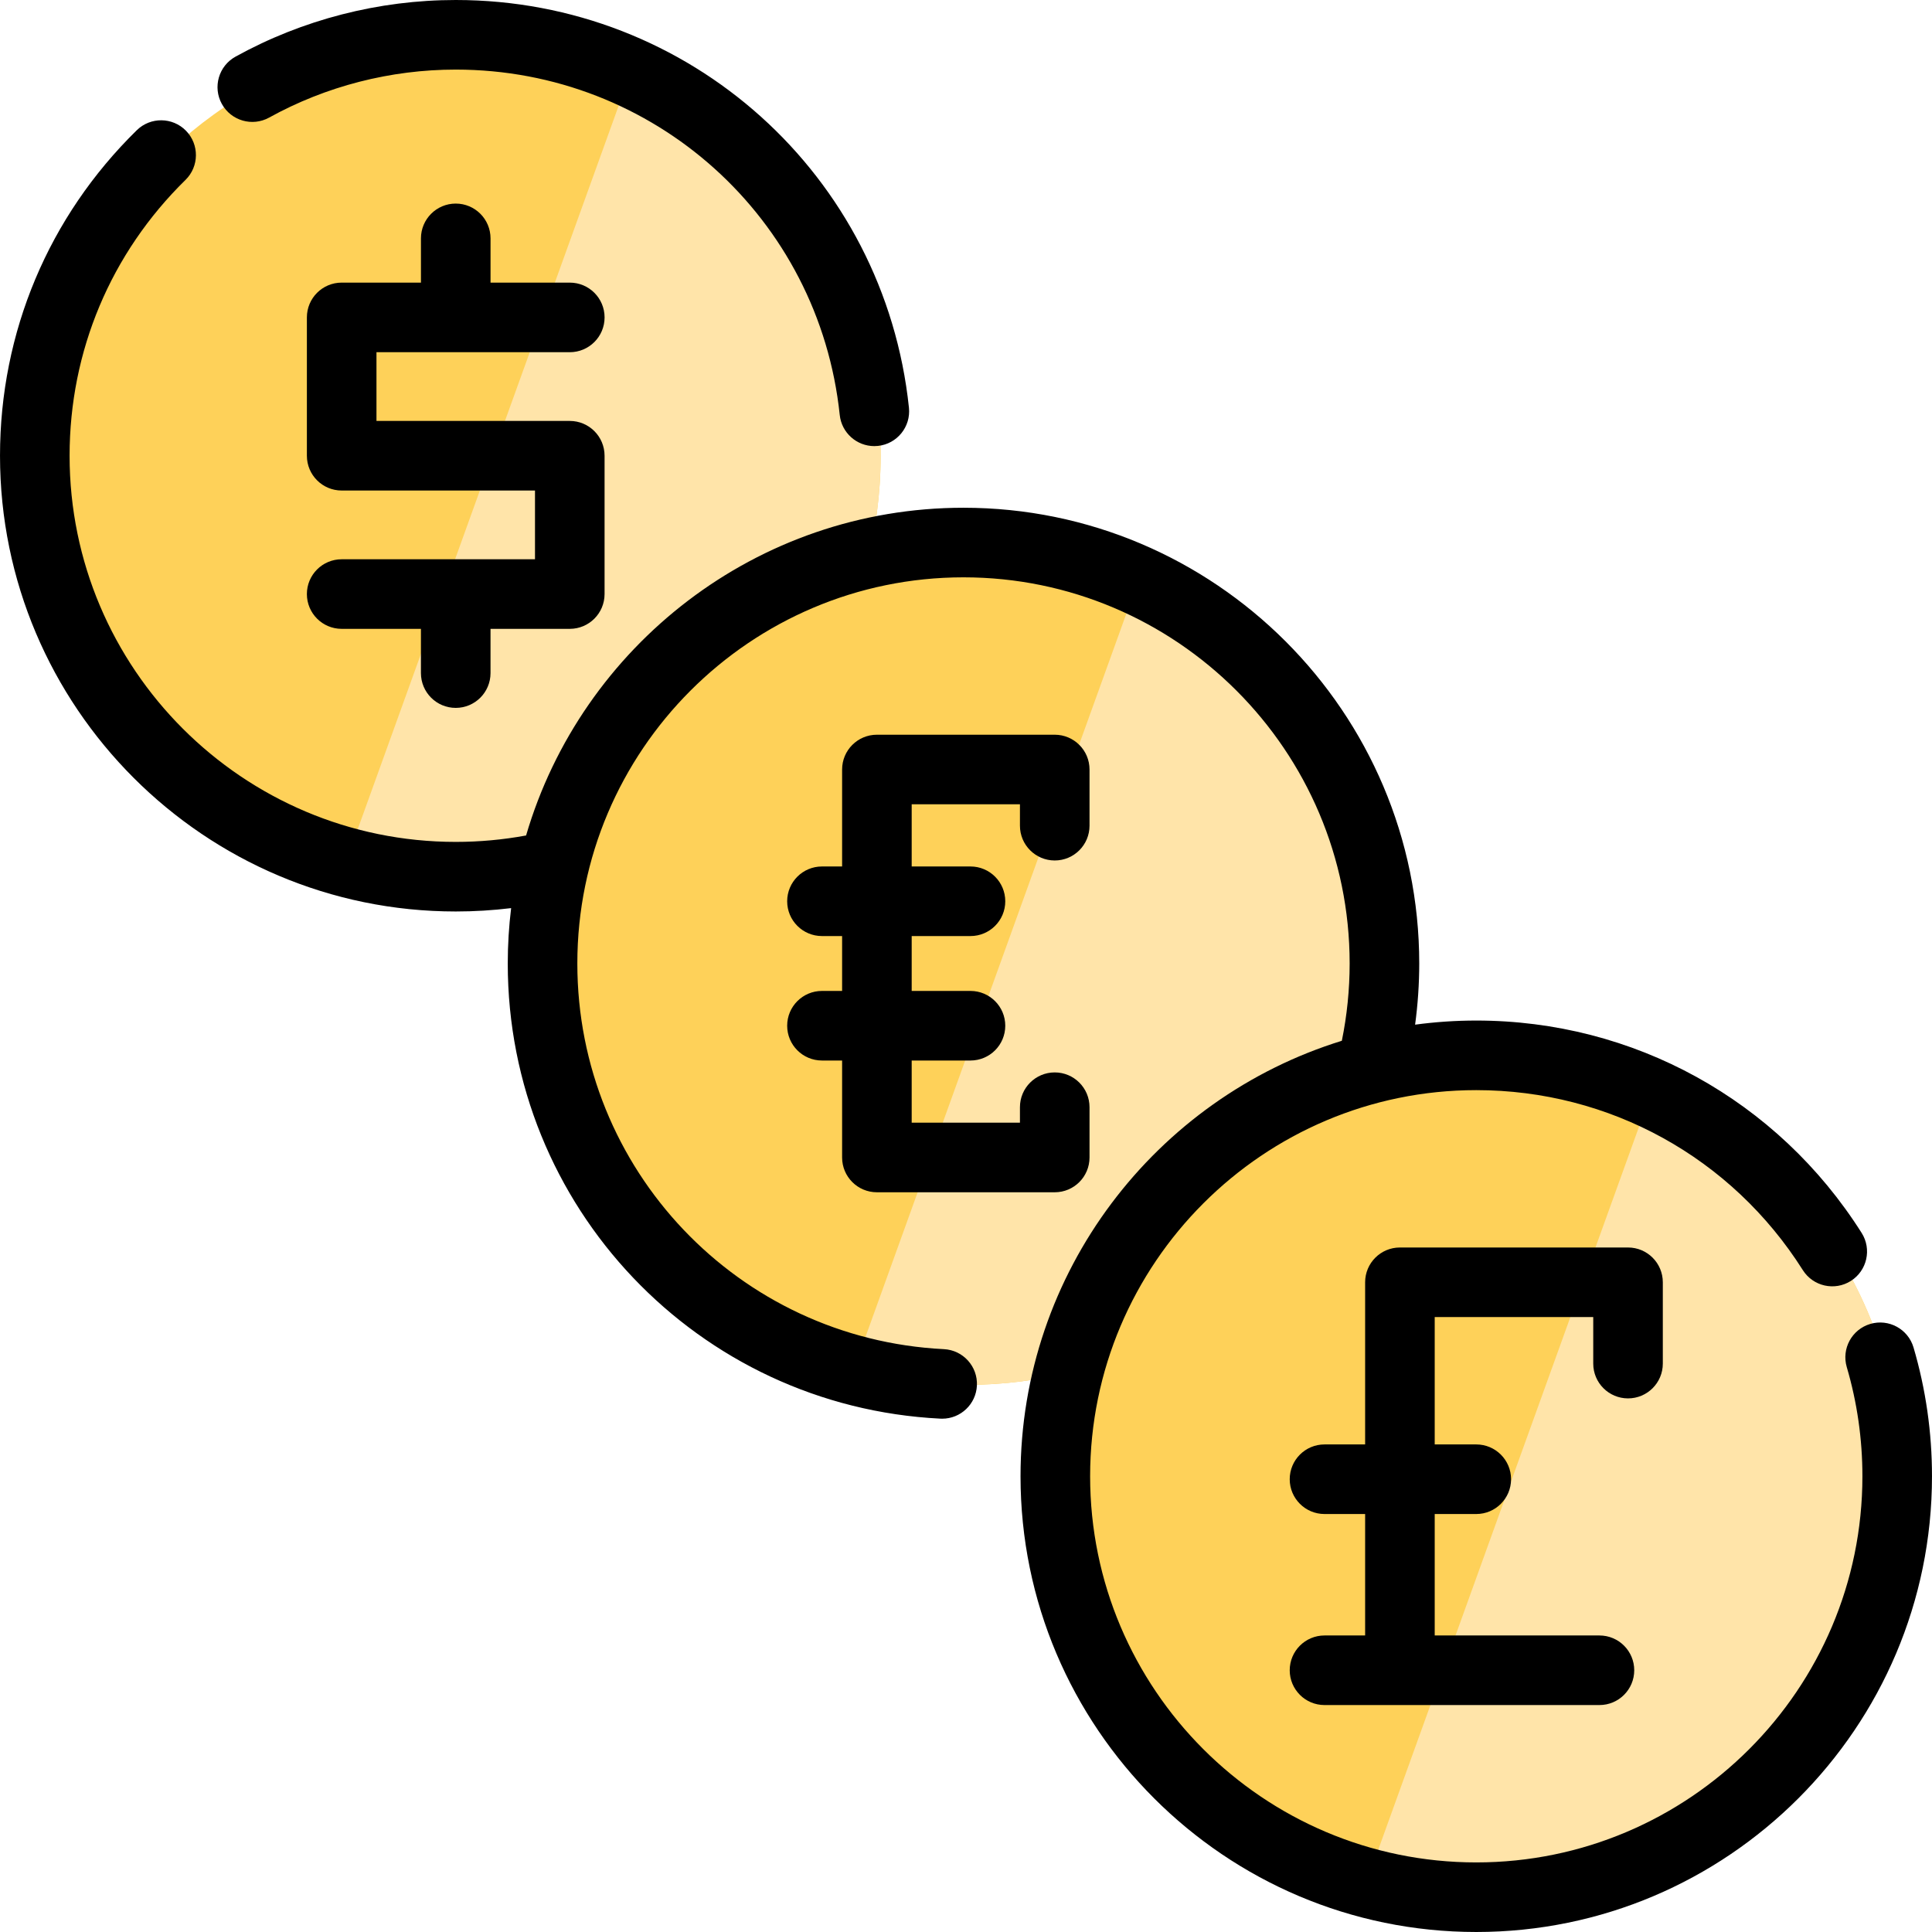
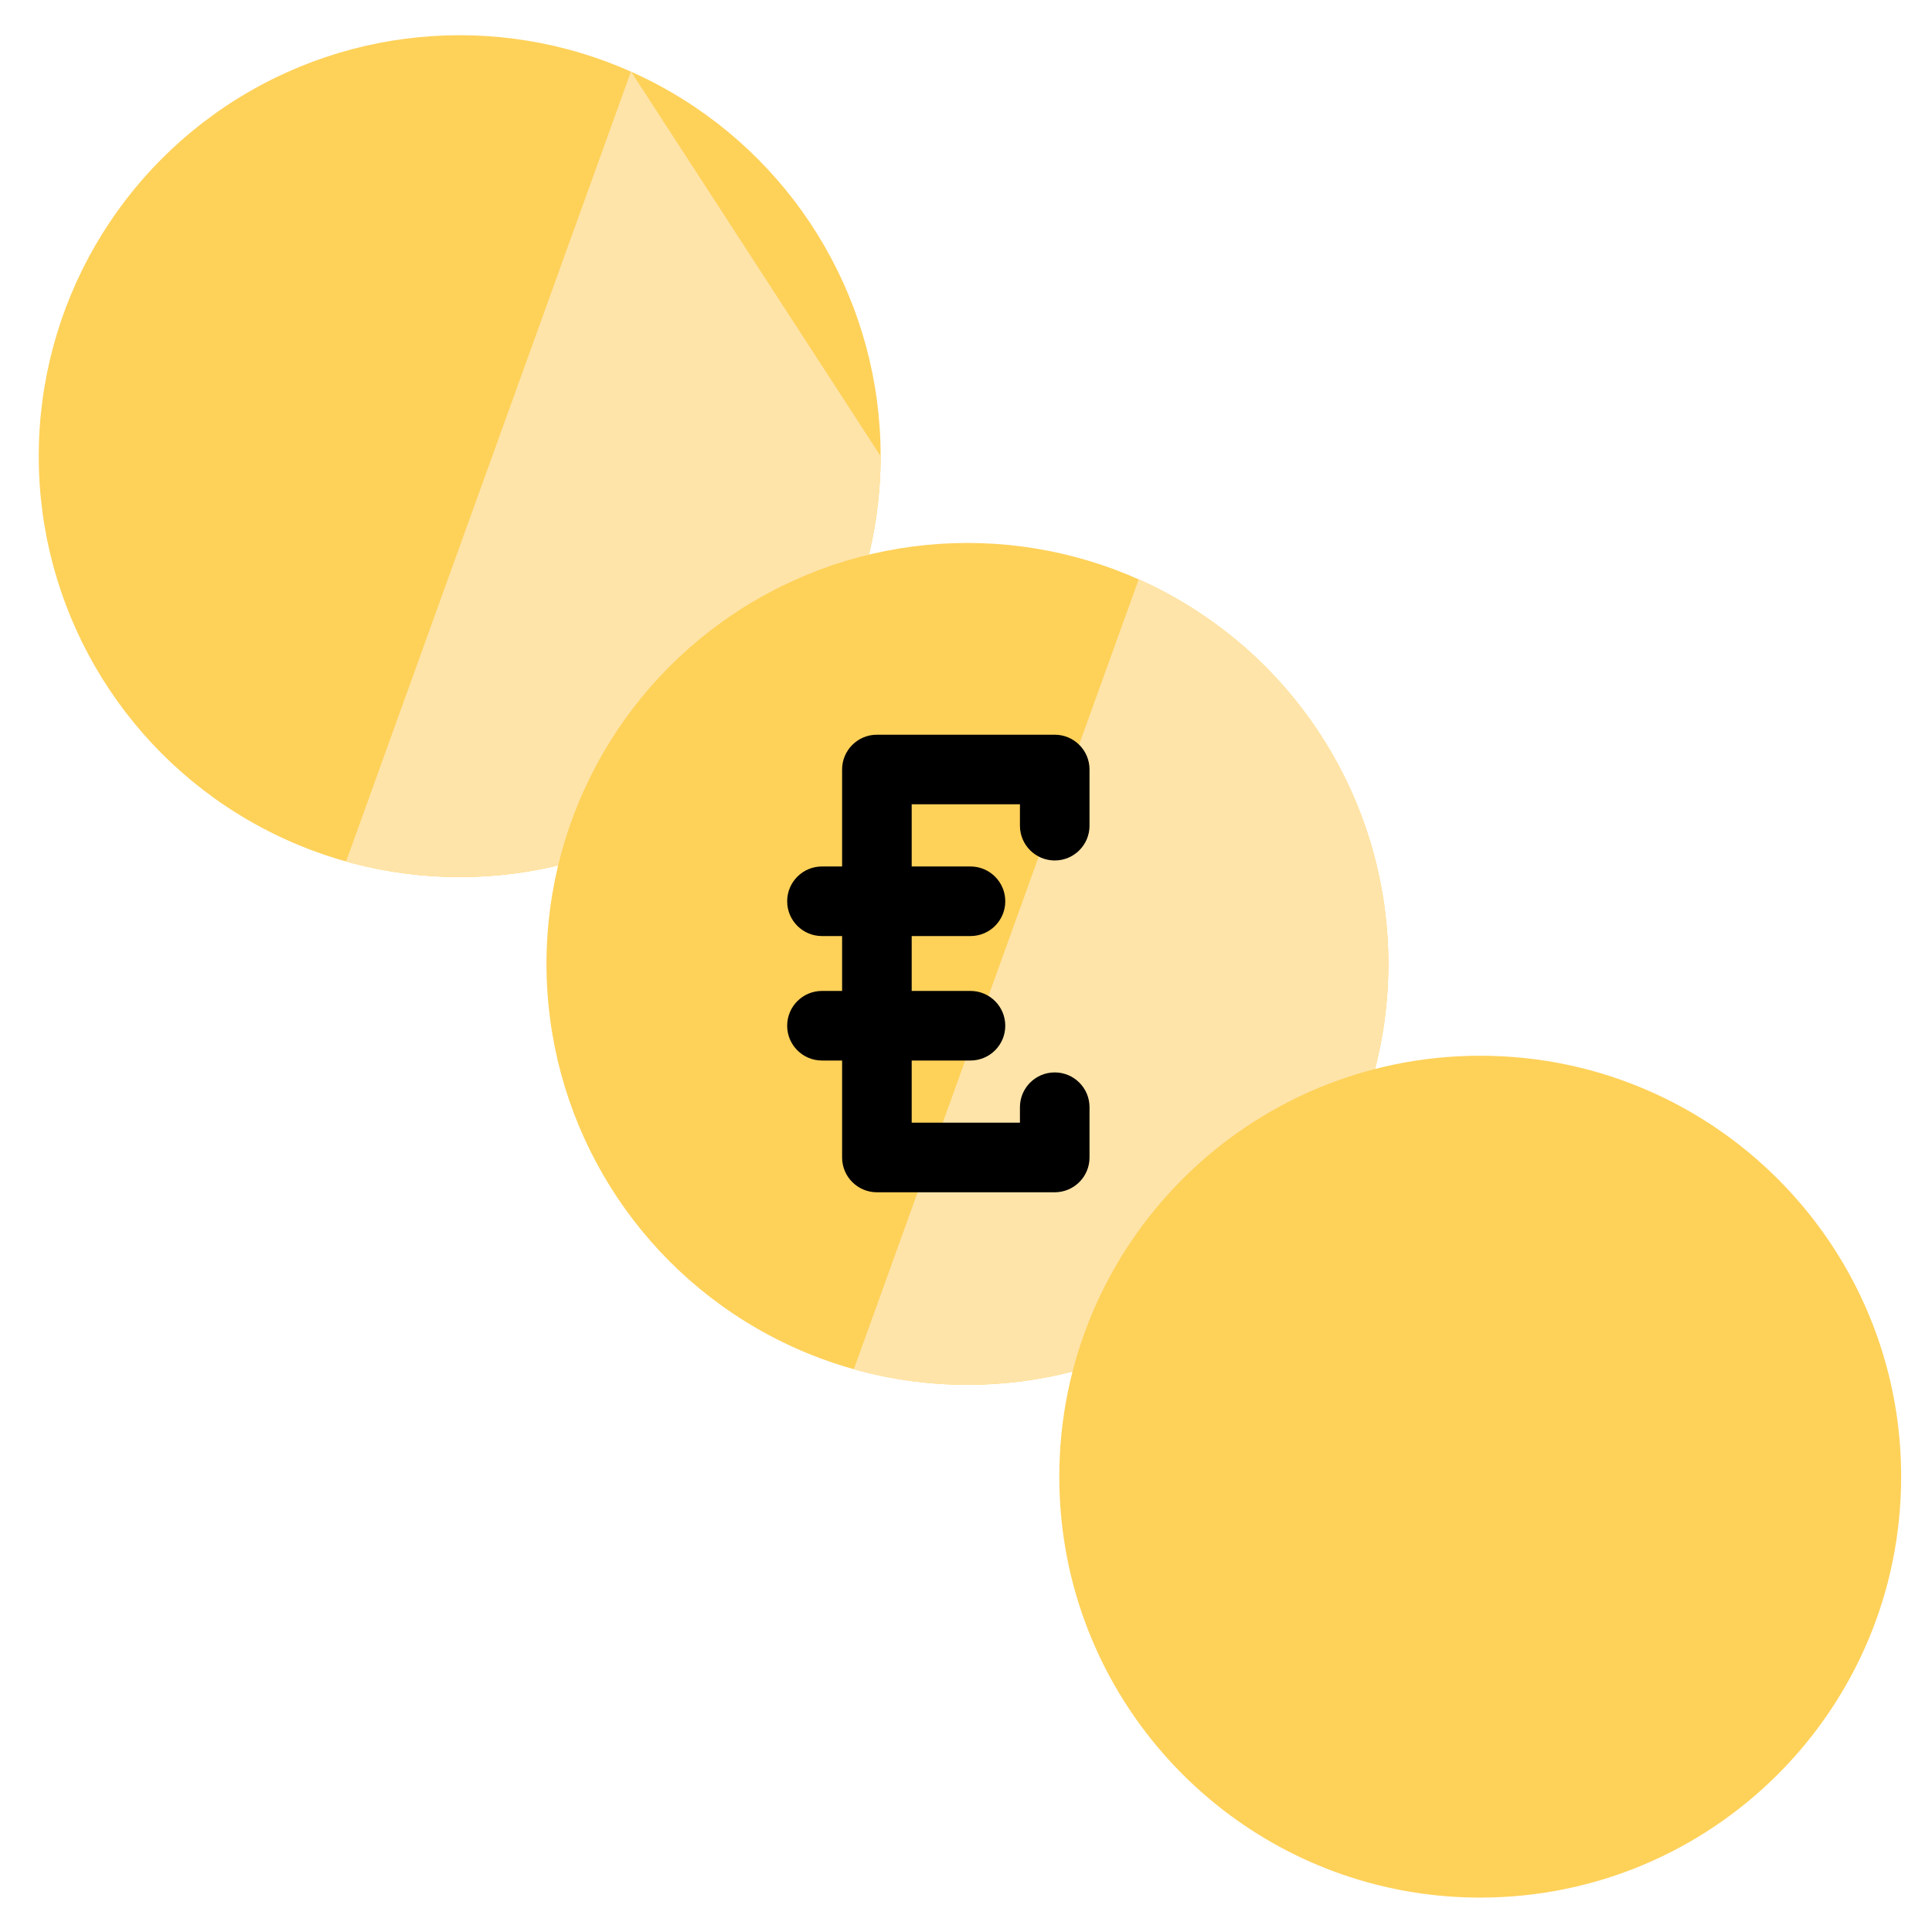
<svg xmlns="http://www.w3.org/2000/svg" version="1.1" id="Layer_1" x="0px" y="0px" viewBox="0 0 511.999 511.999" style="enable-background:new 0 0 511.999 511.999;" xml:space="preserve">
  <circle style="fill:#FED159;" cx="121.822" cy="120.887" r="111.556" />
-   <path style="fill:#FFE4A9;" d="M233.372,120.883c0,61.605-49.938,111.543-111.556,111.543c-10.425,0-20.531-1.438-30.108-4.118  l75.51-209.354C206.203,36.337,233.372,75.432,233.372,120.883z" />
+   <path style="fill:#FFE4A9;" d="M233.372,120.883c0,61.605-49.938,111.543-111.556,111.543c-10.425,0-20.531-1.438-30.108-4.118  l75.51-209.354z" />
  <circle style="fill:#FED159;" cx="256.379" cy="255.444" r="111.556" />
  <path style="fill:#FFE4A9;" d="M367.932,255.442c0,61.605-49.938,111.543-111.556,111.543c-10.425,0-20.531-1.438-30.108-4.118  l75.51-209.354C340.763,170.896,367.932,209.991,367.932,255.442z" />
  <path style="fill:#FED159;" d="M503.823,391.338c0,61.605-49.938,111.543-111.556,111.543c-10.425,0-20.531-1.438-30.108-4.118  c-46.975-13.13-81.435-56.257-81.435-107.425c0-61.617,49.938-111.556,111.543-111.556c16.167,0,31.534,3.43,45.402,9.626  C476.653,306.793,503.823,345.887,503.823,391.338z" />
-   <path style="fill:#FFE4A9;" d="M503.823,391.338c0,61.605-49.938,111.543-111.556,111.543c-10.425,0-20.531-1.438-30.108-4.118  l75.51-209.354C476.653,306.793,503.823,345.887,503.823,391.338z" />
-   <path d="M507.105,357.096c-1.437-4.886-6.564-7.681-11.448-6.244c-4.886,1.436-7.681,6.561-6.244,11.448  c2.749,9.35,4.144,19.083,4.144,28.928c0,56.426-45.906,102.331-102.333,102.331c-56.426,0-102.331-45.906-102.331-102.331  s45.906-102.333,102.331-102.333c35.296,0,67.65,17.832,86.547,47.703c2.722,4.303,8.418,5.586,12.722,2.862  c4.303-2.722,5.585-8.418,2.862-12.722c-22.296-35.243-60.477-56.284-102.131-56.284c-5.495,0-10.905,0.376-16.208,1.09  c0.72-5.354,1.095-10.771,1.095-16.211c0-66.595-54.18-120.776-120.776-120.776c-54.821,0-101.221,36.718-115.919,86.851  c-6.1,1.126-12.347,1.703-18.64,1.703c-56.427,0-102.335-45.907-102.335-102.335c0-27.725,10.907-53.684,30.712-73.094  c3.637-3.564,3.696-9.402,0.132-13.039c-3.564-3.637-9.402-3.696-13.039-0.132C12.875,57.419,0.002,88.056,0.002,120.776  c0,66.595,54.18,120.776,120.776,120.776c4.924,0,9.827-0.301,14.675-0.89c-0.585,4.811-0.893,9.706-0.893,14.672  c0,64.429,50.365,117.414,114.661,120.624c0.156,0.007,0.312,0.011,0.467,0.011c4.881,0,8.955-3.832,9.201-8.761  c0.254-5.086-3.664-9.415-8.75-9.669C195.669,354.819,153,309.925,153,255.332c0-56.427,45.907-102.335,102.335-102.335  s102.335,45.907,102.335,102.335c0,6.917-0.702,13.783-2.069,20.484c-49.261,15.237-85.151,61.209-85.151,115.41  c0,66.594,54.178,120.772,120.772,120.772s120.774-54.178,120.774-120.772C511.998,379.62,510.353,368.136,507.105,357.096z" />
-   <path d="M431.443,370.587c5.092,0,9.22-4.128,9.22-9.22v-21.549c0-5.092-4.128-9.22-9.22-9.22h-60.452  c-5.092,0-9.22,4.128-9.22,9.22v42.971h-10.763c-5.092,0-9.22,4.128-9.22,9.22s4.128,9.22,9.22,9.22h10.763v32.186h-10.763  c-5.092,0-9.22,4.128-9.22,9.22s4.128,9.22,9.22,9.22h72.861c5.092,0,9.22-4.128,9.22-9.22s-4.128-9.22-9.22-9.22h-43.656V401.23  h11.013c5.092,0,9.22-4.128,9.22-9.22s-4.128-9.22-9.22-9.22h-11.013v-33.751h42.011v12.328  C422.223,366.459,426.351,370.587,431.443,370.587z" />
  <path d="M232.386,315.964h47.129c5.092,0,9.22-4.128,9.22-9.22V293.42c0-5.092-4.128-9.22-9.22-9.22s-9.22,4.128-9.22,9.22v4.103  h-28.688v-16.476h15.58c5.092,0,9.22-4.128,9.22-9.22s-4.128-9.22-9.22-9.22h-15.58v-14.543h15.58c5.092,0,9.22-4.128,9.22-9.22  s-4.128-9.22-9.22-9.22h-15.58v-16.476h28.688v5.666c0,5.092,4.128,9.22,9.22,9.22s9.22-4.128,9.22-9.22v-14.887  c0-5.092-4.128-9.22-9.22-9.22h-47.129c-5.092,0-9.22,4.128-9.22,9.22v25.697h-5.338c-5.092,0-9.22,4.128-9.22,9.22  c0,5.092,4.128,9.22,9.22,9.22h5.338v14.543h-5.338c-5.092,0-9.22,4.128-9.22,9.22s4.128,9.22,9.22,9.22h5.338v25.697  C223.166,311.836,227.294,315.964,232.386,315.964z" />
-   <path d="M151,93.338c5.092,0,9.221-4.128,9.221-9.22s-4.128-9.22-9.22-9.22h-21.005V63.17c0-5.092-4.128-9.22-9.22-9.22  s-9.22,4.128-9.22,9.22v11.727H90.547c-5.092,0-9.22,4.128-9.22,9.22v36.657c0,5.092,4.128,9.22,9.22,9.22h51.231v18.217H90.547  c-5.092,0-9.22,4.128-9.22,9.22c0,5.092,4.128,9.22,9.22,9.22h21.005v11.727c0,5.092,4.128,9.22,9.22,9.22  c5.092,0,9.22-4.128,9.22-9.22v-11.727h21.005c5.092,0,9.22-4.128,9.22-9.22v-36.658c0-5.092-4.128-9.22-9.22-9.22H99.768V93.338  H151z" />
-   <path d="M71.328,31.158c15.043-8.319,32.143-12.717,49.45-12.717c52.538,0,96.285,39.346,101.76,91.523  c0.497,4.738,4.498,8.259,9.159,8.259c0.322,0,0.647-0.017,0.974-0.052c5.064-0.531,8.739-5.068,8.207-10.133  C234.416,46.447,182.785,0,120.778,0c-20.422,0-40.607,5.194-58.376,15.021c-4.457,2.464-6.071,8.075-3.606,12.531  C61.262,32.009,66.874,33.623,71.328,31.158z" />
  <g>
</g>
  <g>
</g>
  <g>
</g>
  <g>
</g>
  <g>
</g>
  <g>
</g>
  <g>
</g>
  <g>
</g>
  <g>
</g>
  <g>
</g>
  <g>
</g>
  <g>
</g>
  <g>
</g>
  <g>
</g>
  <g>
</g>
</svg>